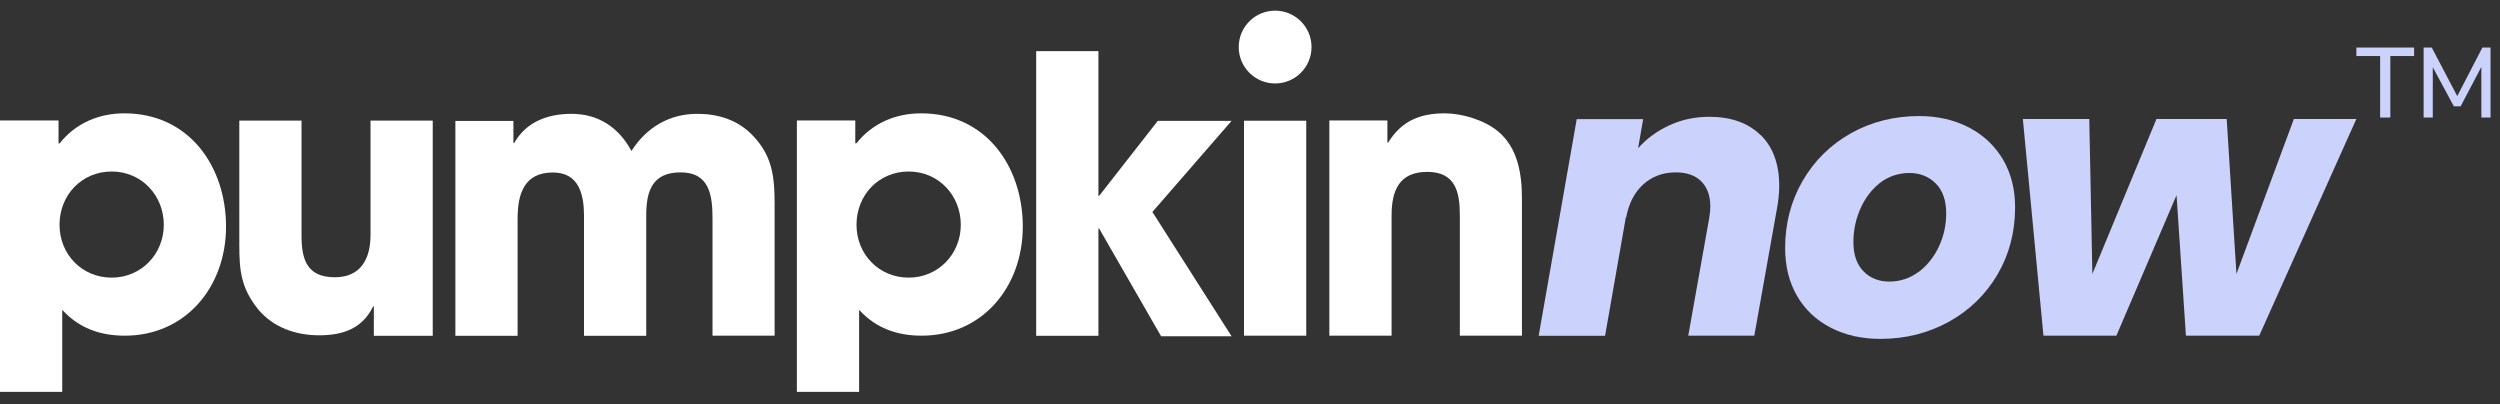
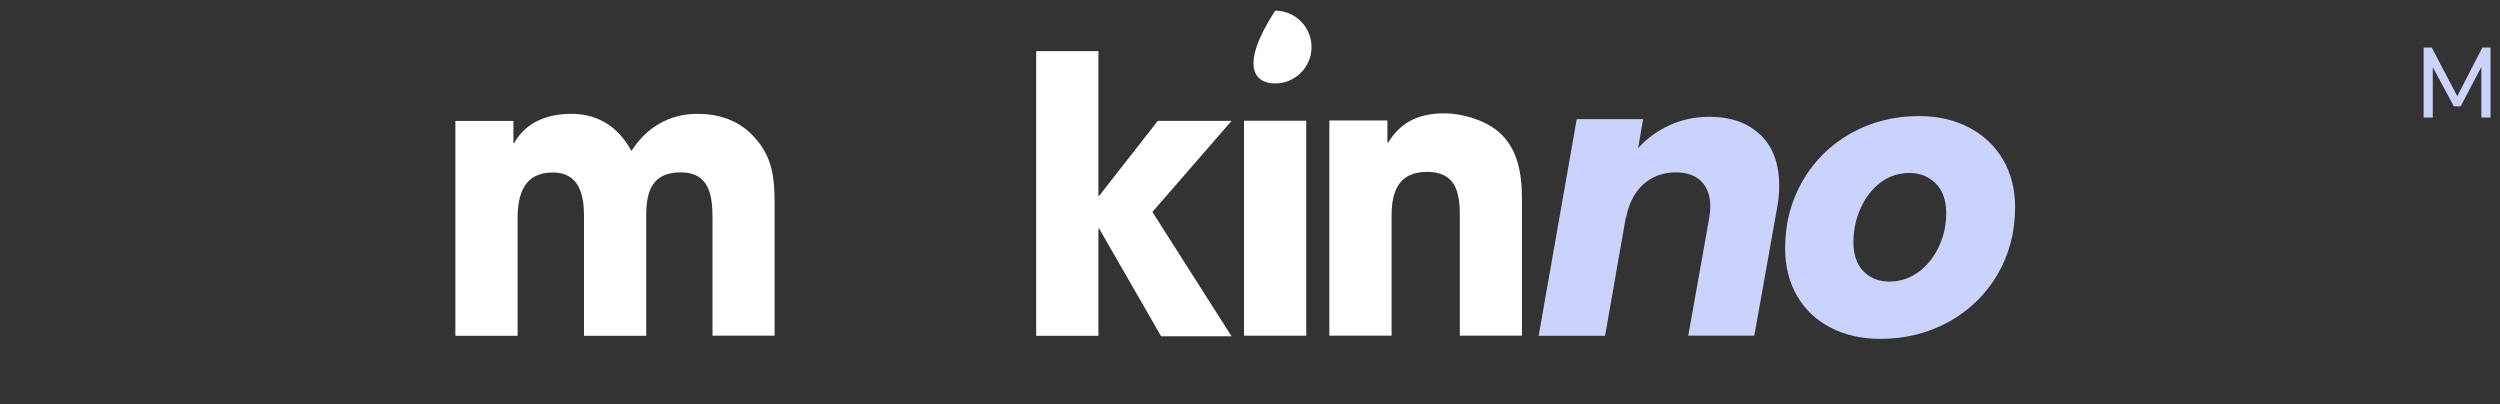
<svg xmlns="http://www.w3.org/2000/svg" width="167" height="27" viewBox="0 0 167 27" fill="none">
  <rect x="0" y="0" width="167" height="27" fill="#333333" stroke="none" />
  <g clip-path="url(#clip0_11370_9960)">
-     <path d="M85.178 5.575C86.521 5.575 87.61 4.486 87.61 3.143C87.61 1.8 86.521 0.712 85.178 0.712C83.835 0.712 82.747 1.8 82.747 3.143C82.747 4.486 83.835 5.575 85.178 5.575Z" fill="white" />
-     <path d="M8.338 22.423C6.687 22.423 5.282 21.922 4.157 20.698V26.58H0V8.047H3.91V9.575H3.984C5.06 8.22 6.613 7.571 8.313 7.571C12.618 7.571 15.099 11.103 15.099 15.137C15.099 19.17 12.396 22.423 8.338 22.423ZM7.459 11.457C5.455 11.457 3.976 13.034 3.976 15.014C3.976 16.993 5.479 18.546 7.459 18.546C9.439 18.546 10.942 16.969 10.942 15.014C10.942 13.059 9.463 11.457 7.459 11.457Z" fill="white" />
-     <path d="M24.973 22.423V20.468H24.923C24.201 21.971 22.87 22.398 21.317 22.398C19.765 22.398 18.237 21.873 17.234 20.649C16.109 19.244 15.986 18.094 15.986 16.369V8.056H20.142V15.745C20.142 17.322 20.496 18.521 22.369 18.521C24.094 18.521 24.751 17.297 24.751 15.695V8.056H28.907V22.431H24.973V22.423Z" fill="white" />
+     <path d="M85.178 5.575C86.521 5.575 87.61 4.486 87.61 3.143C87.61 1.8 86.521 0.712 85.178 0.712C82.747 4.486 83.835 5.575 85.178 5.575Z" fill="white" />
    <path d="M47.596 22.423V14.595C47.596 13.066 47.399 11.514 45.468 11.514C43.538 11.514 43.168 12.812 43.168 14.397V22.431H39.012V14.43C39.012 13.001 38.683 11.522 36.933 11.522C35.003 11.522 34.576 12.976 34.576 14.603V22.431H30.419V8.08H34.296V9.559H34.346C35.151 8.13 36.596 7.604 38.174 7.604C39.973 7.604 41.328 8.507 42.182 10.085C43.185 8.507 44.713 7.604 46.586 7.604C47.966 7.604 49.264 8.006 50.241 9.008C51.818 10.61 51.744 12.261 51.744 14.389V22.423H47.588H47.596Z" fill="white" />
-     <path d="M61.569 22.423C59.918 22.423 58.513 21.922 57.388 20.698V26.58H53.231V8.047H57.133V9.575H57.207C58.283 8.22 59.836 7.571 61.536 7.571C65.841 7.571 68.322 11.103 68.322 15.137C68.322 19.17 65.619 22.423 61.561 22.423H61.569ZM60.699 11.457C58.694 11.457 57.215 13.034 57.215 15.014C57.215 16.993 58.719 18.546 60.699 18.546C62.678 18.546 64.181 16.969 64.181 15.014C64.181 13.059 62.703 11.457 60.699 11.457Z" fill="white" />
    <path d="M76.98 14.159L82.27 22.464H77.563L73.423 15.268H73.374V22.431H69.217V3.414H73.374V13.083H73.423L77.341 8.072H82.27L76.98 14.159Z" fill="white" />
    <path d="M83.1 22.423V8.064H87.257V22.423H83.1Z" fill="white" />
    <path d="M97.517 22.423V14.365C97.517 12.812 97.213 11.481 95.34 11.481C93.467 11.481 92.958 12.73 92.958 14.389V22.423H88.801V8.047H92.678V9.526H92.728C93.607 8.097 94.831 7.571 96.506 7.571C97.681 7.571 99.16 8.023 100.063 8.77C101.394 9.871 101.665 11.621 101.665 13.256V22.423H97.509H97.517Z" fill="white" />
    <path d="M117.608 9.012C118.44 9.827 118.851 10.955 118.851 12.412C118.851 12.898 118.802 13.417 118.695 13.968L117.188 22.423H112.776L114.175 14.569C114.225 14.273 114.249 14.018 114.249 13.795C114.249 13.071 114.044 12.511 113.64 12.108C113.237 11.712 112.669 11.515 111.944 11.515C111.08 11.515 110.356 11.787 109.763 12.322C109.178 12.857 108.791 13.606 108.618 14.577V14.446L107.219 22.431H102.782L105.325 7.958H109.763L109.425 9.901C109.993 9.259 110.693 8.749 111.516 8.37C112.34 7.991 113.22 7.802 114.175 7.802C115.624 7.802 116.769 8.205 117.6 9.02L117.608 9.012Z" fill="#CBD2FC" />
    <path d="M122.276 21.88C121.305 21.377 120.564 20.669 120.037 19.756C119.51 18.842 119.247 17.78 119.247 16.57C119.247 14.931 119.634 13.433 120.416 12.083C121.198 10.733 122.268 9.679 123.635 8.905C125.001 8.14 126.524 7.753 128.196 7.753C129.439 7.753 130.55 8.008 131.53 8.518C132.509 9.029 133.259 9.745 133.802 10.659C134.337 11.573 134.609 12.634 134.609 13.845C134.609 15.508 134.214 17.006 133.431 18.34C132.641 19.681 131.563 20.727 130.188 21.493C128.813 22.25 127.29 22.637 125.611 22.637C124.368 22.637 123.256 22.39 122.293 21.888L122.276 21.88ZM128.179 18.159C128.755 17.714 129.208 17.146 129.529 16.446C129.85 15.746 130.007 15.014 130.007 14.256C130.007 13.392 129.776 12.725 129.307 12.256C128.838 11.787 128.253 11.556 127.545 11.556C126.837 11.556 126.146 11.778 125.586 12.215C125.026 12.659 124.59 13.227 124.277 13.935C123.964 14.643 123.808 15.384 123.808 16.166C123.808 17.014 124.03 17.665 124.483 18.126C124.936 18.587 125.512 18.809 126.22 18.809C126.928 18.809 127.595 18.587 128.179 18.15V18.159Z" fill="#CBD2FC" />
-     <path d="M157.404 7.951L150.917 22.423H146.019L145.393 13.038L141.375 22.423H136.502L135.127 7.951H139.564L139.77 18.299L144.051 7.951H148.744L149.394 18.299L153.23 7.951H157.404Z" fill="#CBD2FC" />
-     <path d="M158.993 7.851V3.743H157.405V3.176H161.262V3.743H159.674V7.851H158.993Z" fill="#CBD2FC" />
    <path d="M165.823 3.176H166.368V7.851H165.755V4.469L164.371 7.102H163.917L162.51 4.492V7.851H161.898V3.176H162.442L164.144 6.421L165.823 3.176Z" fill="#CBD2FC" />
  </g>
  <defs>
    <clipPath id="clip0_11370_9960">
      <rect width="166.758" height="25.466" fill="white" transform="translate(0 0.712)" />
    </clipPath>
  </defs>
</svg>